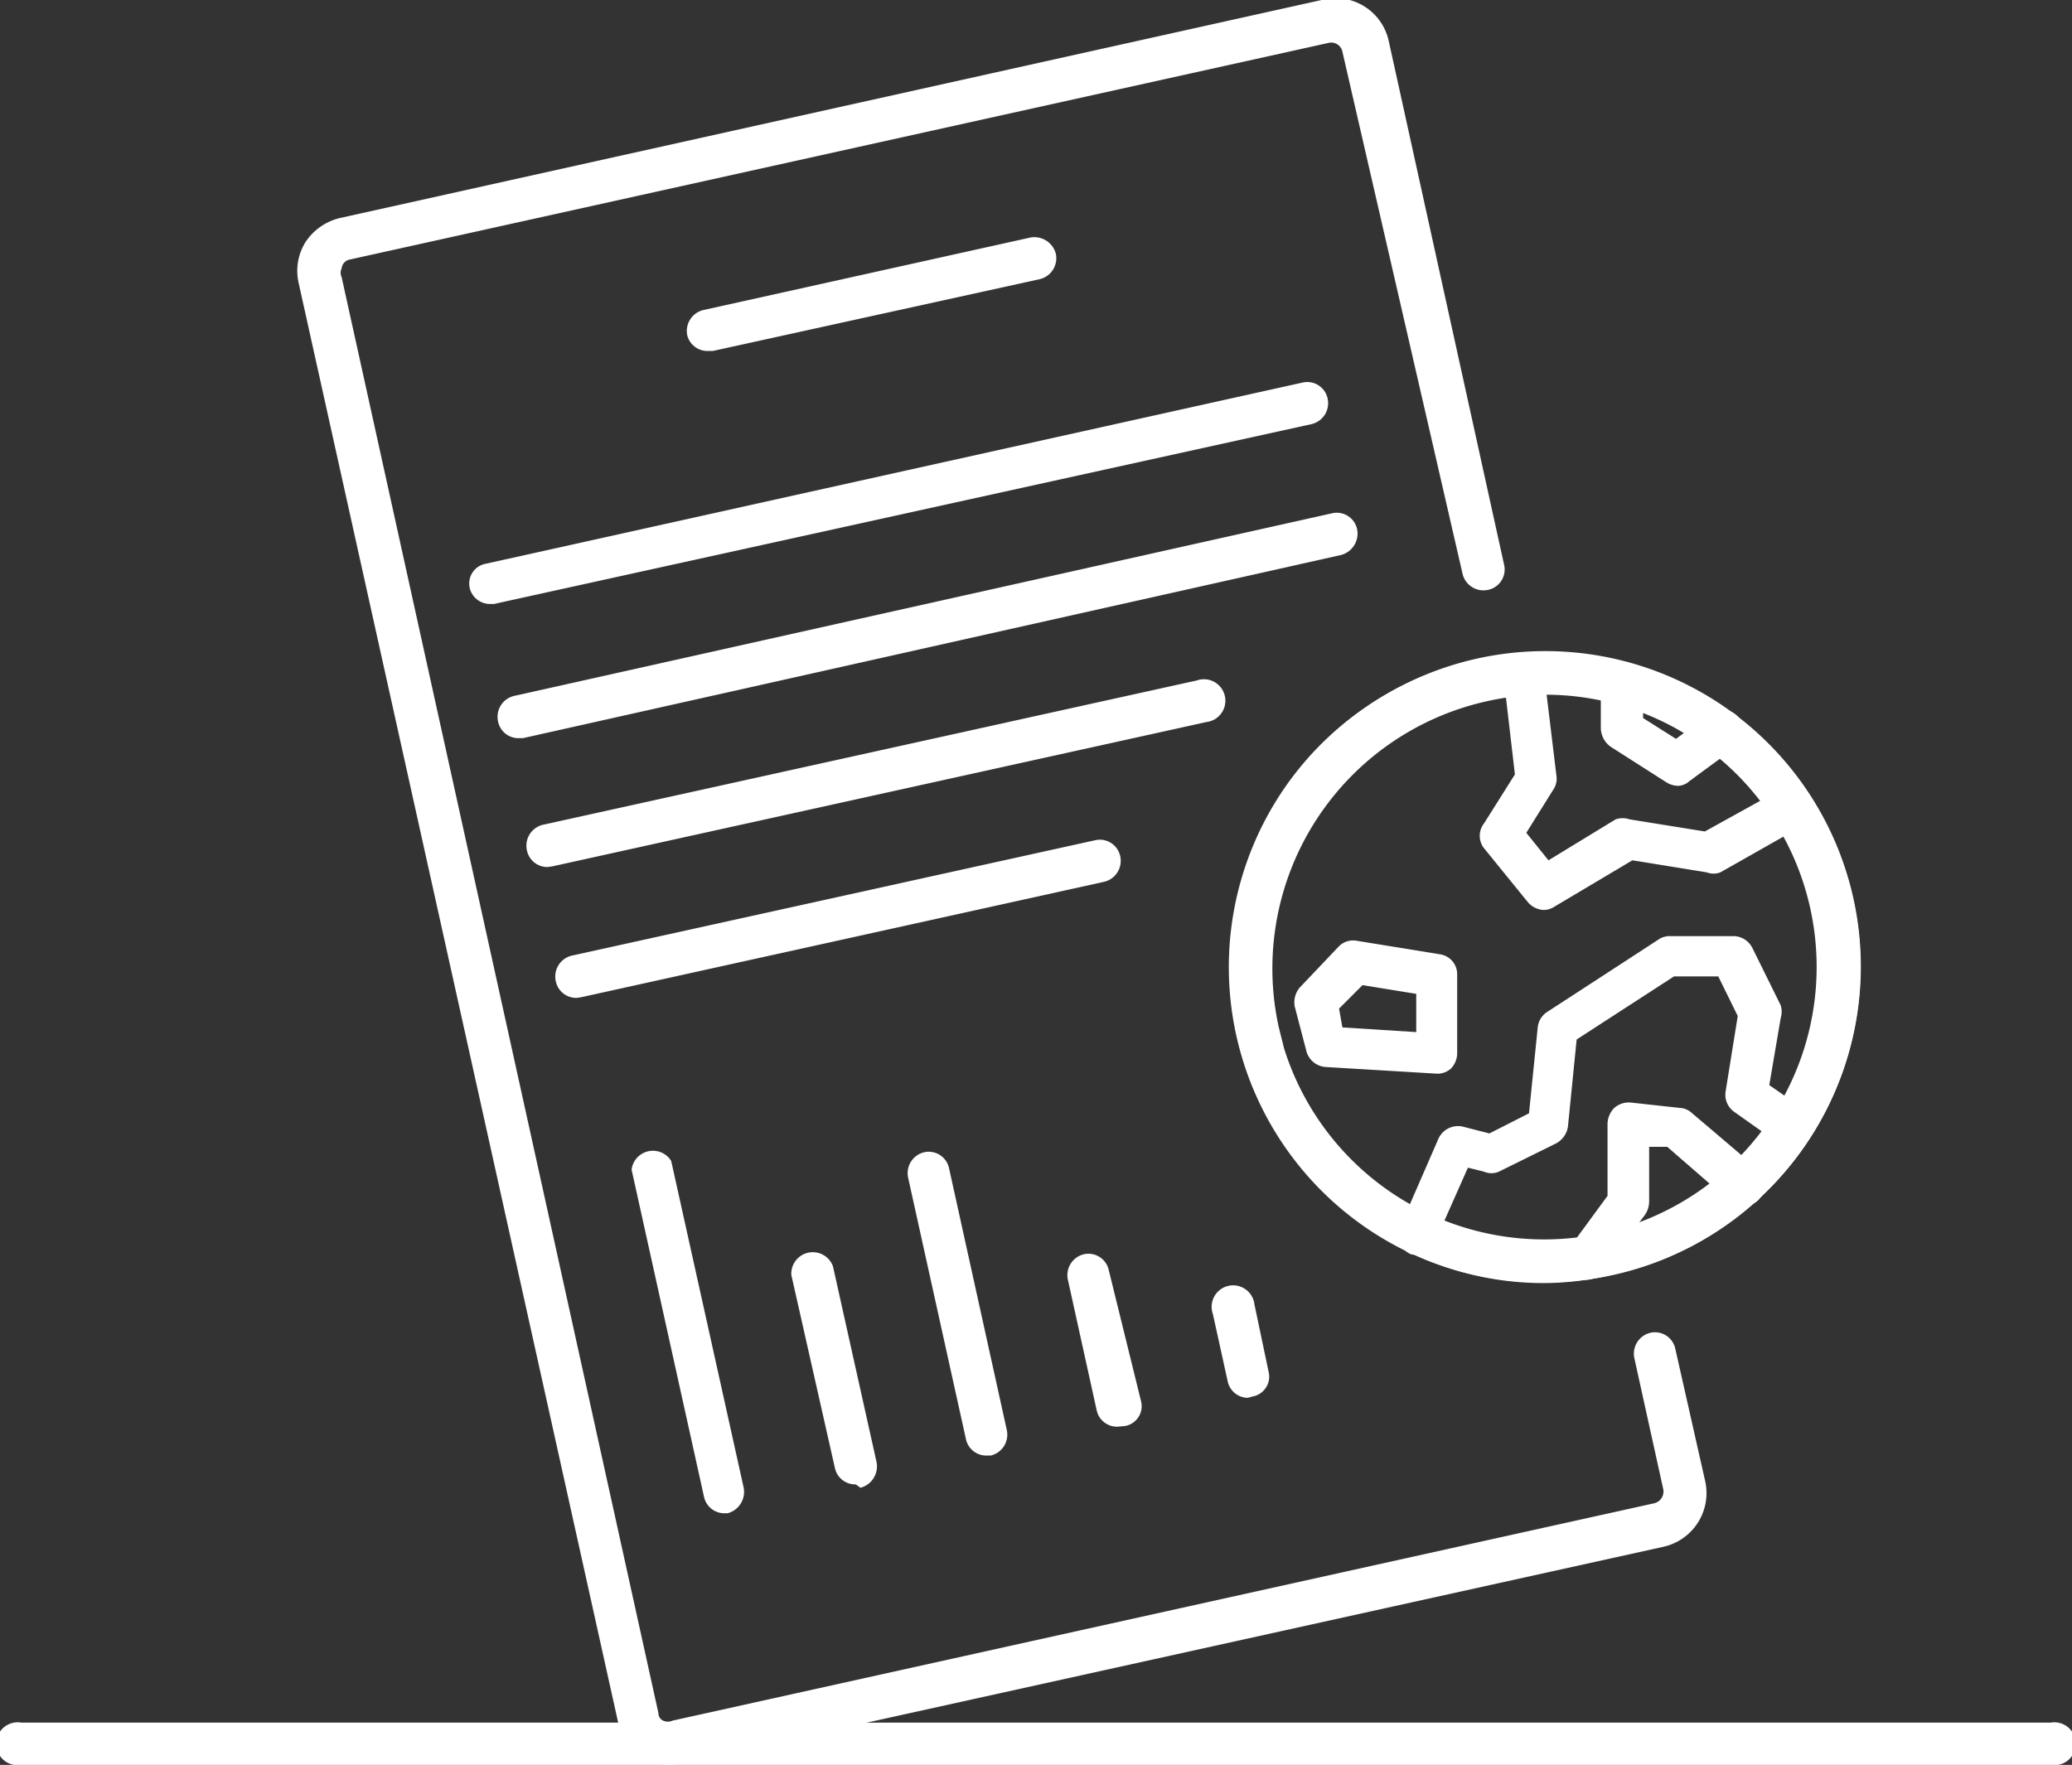
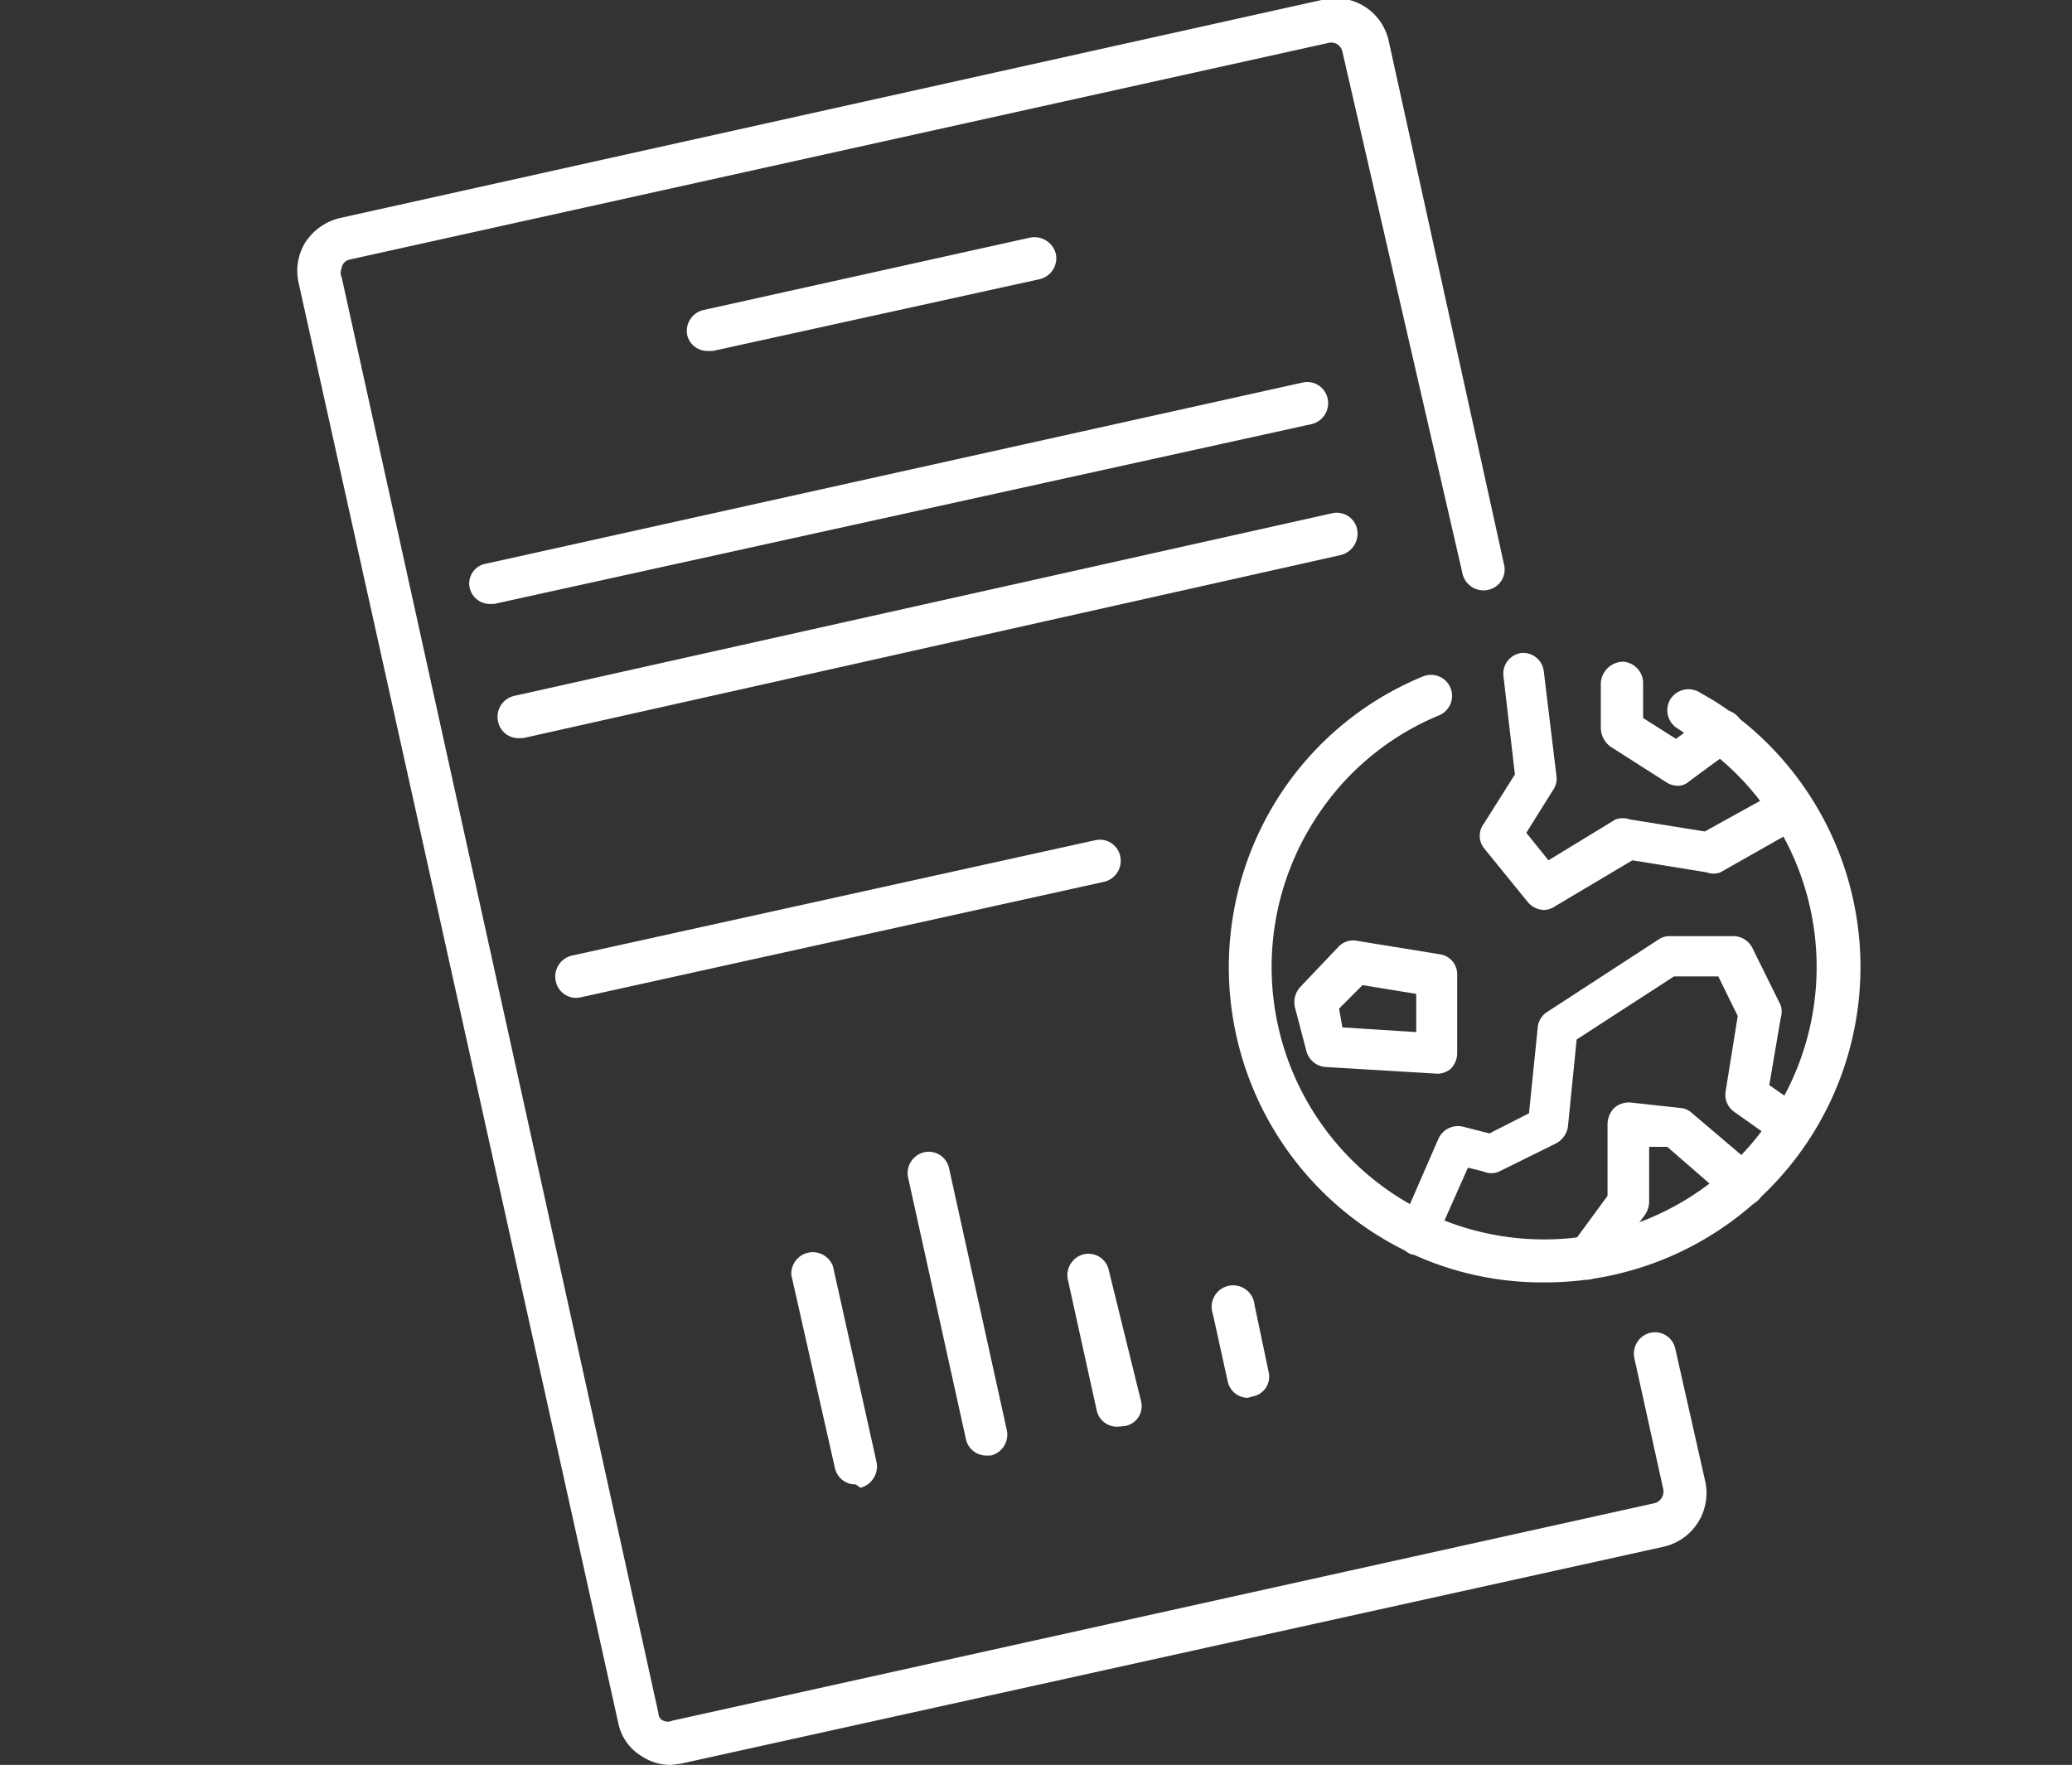
<svg xmlns="http://www.w3.org/2000/svg" viewBox="0 0 30.87 26.3">
  <rect x="0" y="0" width="30.87" height="26.3" fill="#333333" stroke="none" />
  <defs>
    <style>.cls-1{fill:#fff;}</style>
  </defs>
  <g data-name="Capa 2" id="Capa_2">
    <g data-name="Layer 1" id="Layer_1">
-       <path class="cls-1" d="M23,19.12a4.57,4.57,0,0,1-1.78-.36.31.31,0,1,1,.24-.58,4,4,0,0,0,2.42.21A4.06,4.06,0,0,0,25.21,11a4,4,0,0,0-3.06-.55,4.08,4.08,0,0,0-3.1,4.85l.06.24a.32.32,0,0,1-.21.39.31.31,0,0,1-.39-.22,2.68,2.68,0,0,1-.07-.27A4.7,4.7,0,1,1,24,19,4.44,4.44,0,0,1,23,19.12Z" />
      <path class="cls-1" d="M23,19.11a4.63,4.63,0,0,1-2.52-.73,4.71,4.71,0,0,1-1.44-6.49,4.65,4.65,0,0,1,2.16-1.81.31.31,0,0,1,.24.58,4,4,0,0,0-1.86,1.57A4.06,4.06,0,1,0,25.21,11L25,10.86a.32.32,0,0,1-.12-.43.32.32,0,0,1,.43-.12l.24.14A4.7,4.7,0,0,1,23,19.11Z" />
      <path class="cls-1" d="M21.15,18.69a.28.28,0,0,1-.13,0,.31.31,0,0,1-.16-.41l.57-1.31a.32.32,0,0,1,.37-.18l.39.1.59-.3.13-1.28a.31.31,0,0,1,.14-.23L24.71,14a.29.29,0,0,1,.18-.05l.95,0a.32.32,0,0,1,.27.18l.42.85a.32.32,0,0,1,0,.19l-.17,1,.49.34a.32.32,0,0,1-.36.52l-.65-.46a.31.31,0,0,1-.13-.31l.18-1.12-.29-.59-.66,0-1.45.94-.13,1.3a.34.34,0,0,1-.18.25l-.85.42a.28.28,0,0,1-.22,0l-.24-.06-.47,1.06A.3.3,0,0,1,21.15,18.69Z" />
      <path class="cls-1" d="M23.66,19.07a.33.33,0,0,1-.19-.06.32.32,0,0,1-.07-.44l.55-.75,0-1.07a.35.35,0,0,1,.1-.24.33.33,0,0,1,.25-.08l.73.08a.28.28,0,0,1,.17.07l1,.85a.33.33,0,0,1,0,.45.32.32,0,0,1-.45,0l-.91-.79-.27,0,0,.81a.36.36,0,0,1-.06.2l-.62.83A.33.33,0,0,1,23.66,19.07Z" />
      <path class="cls-1" d="M21.42,16h0l-1.67-.1a.32.32,0,0,1-.29-.25L19.29,15a.34.34,0,0,1,.08-.29l.57-.6a.3.3,0,0,1,.28-.09l1.23.2a.3.3,0,0,1,.26.3l0,1.18a.33.33,0,0,1-.1.23A.31.31,0,0,1,21.42,16ZM20,15.31l1.1.07v-.57l-.8-.13-.35.35Z" />
      <path class="cls-1" d="M23,13.56a.33.33,0,0,1-.24-.12l-.65-.8a.3.3,0,0,1,0-.37l.46-.73-.17-1.46a.31.31,0,0,1,.27-.35A.31.31,0,0,1,23,10l.19,1.57a.29.29,0,0,1-.05.2l-.4.64.33.41,1-.61a.32.32,0,0,1,.21,0l1.12.18,1.12-.62a.32.32,0,0,1,.43.12.32.32,0,0,1-.12.43L25.63,13a.28.28,0,0,1-.2,0l-1.11-.18-1.16.69A.3.3,0,0,1,23,13.56Z" />
      <path class="cls-1" d="M25,11.71a.34.34,0,0,1-.17-.05L24,11.13a.35.35,0,0,1-.15-.28l0-.68a.34.34,0,0,1,.33-.31.32.32,0,0,1,.3.33l0,.51.49.31.5-.37a.31.31,0,0,1,.38.5l-.68.5A.26.26,0,0,1,25,11.71Z" />
      <path class="cls-1" d="M10,26.3a.78.78,0,0,1-.44-.13.75.75,0,0,1-.35-.5L4.45,4.22a.81.81,0,0,1,.1-.61.85.85,0,0,1,.51-.36L19.69,0a.81.81,0,0,1,1,.61l1.72,7.81a.31.31,0,0,1-.24.37.32.32,0,0,1-.38-.24L20,.77a.17.17,0,0,0-.21-.13L5.2,3.87A.15.15,0,0,0,5.09,4a.15.15,0,0,0,0,.13L9.81,25.53a.12.12,0,0,0,.07.11.17.17,0,0,0,.14,0l14.63-3.24a.18.18,0,0,0,.13-.21l-.43-1.95a.32.32,0,0,1,.24-.38.31.31,0,0,1,.37.24l.44,1.95a.82.82,0,0,1-.62,1L10.15,26.28Z" />
      <path class="cls-1" d="M18.59,20.83a.31.31,0,0,1-.3-.25l-.22-1a.32.32,0,1,1,.62-.14l.21,1a.3.3,0,0,1-.24.37Z" />
      <path class="cls-1" d="M16.65,21.26a.31.31,0,0,1-.31-.24l-.43-1.95a.32.32,0,0,1,.24-.38.31.31,0,0,1,.37.24L17,20.88a.3.3,0,0,1-.24.37Z" />
      <path class="cls-1" d="M14.7,21.69a.31.31,0,0,1-.31-.25l-.86-3.89a.32.32,0,0,1,.24-.38.31.31,0,0,1,.37.24l.86,3.9a.32.32,0,0,1-.24.38Z" />
      <path class="cls-1" d="M12.75,22.12a.31.31,0,0,1-.31-.24L11.79,19a.32.32,0,0,1,.62-.13l.65,2.92a.33.33,0,0,1-.24.38Z" />
-       <path class="cls-1" d="M10.8,22.55a.31.31,0,0,1-.31-.24L9.41,17.43A.32.32,0,0,1,10,17.3l1.08,4.87a.33.33,0,0,1-.24.38Z" />
      <path class="cls-1" d="M10.55,5.23A.31.31,0,0,1,10.24,5a.32.32,0,0,1,.24-.38l4.87-1.08a.33.33,0,0,1,.38.24.32.32,0,0,1-.24.38L10.62,5.23Z" />
      <path class="cls-1" d="M7.3,9A.31.31,0,0,1,7,8.77a.3.3,0,0,1,.24-.37L19.41,5.7a.31.31,0,0,1,.37.24.32.32,0,0,1-.24.38L7.36,9Z" />
      <path class="cls-1" d="M7.73,11a.31.31,0,0,1-.31-.25.32.32,0,0,1,.24-.38L19.84,7.65a.31.31,0,0,1,.38.24.33.33,0,0,1-.24.38L7.79,11Z" />
-       <path class="cls-1" d="M8.16,12.92a.31.31,0,0,1-.31-.25.32.32,0,0,1,.24-.38l9.74-2.15a.32.32,0,1,1,.14.62L8.23,12.91Z" />
      <path class="cls-1" d="M8.59,14.87a.31.31,0,0,1-.31-.25.32.32,0,0,1,.24-.38l7.8-1.72a.31.31,0,0,1,.37.24.32.32,0,0,1-.24.38L8.66,14.86Z" />
-       <path class="cls-1" d="M30.55,26.3H.32a.32.32,0,1,1,0-.63H30.55a.32.32,0,1,1,0,.63Z" />
    </g>
  </g>
</svg>